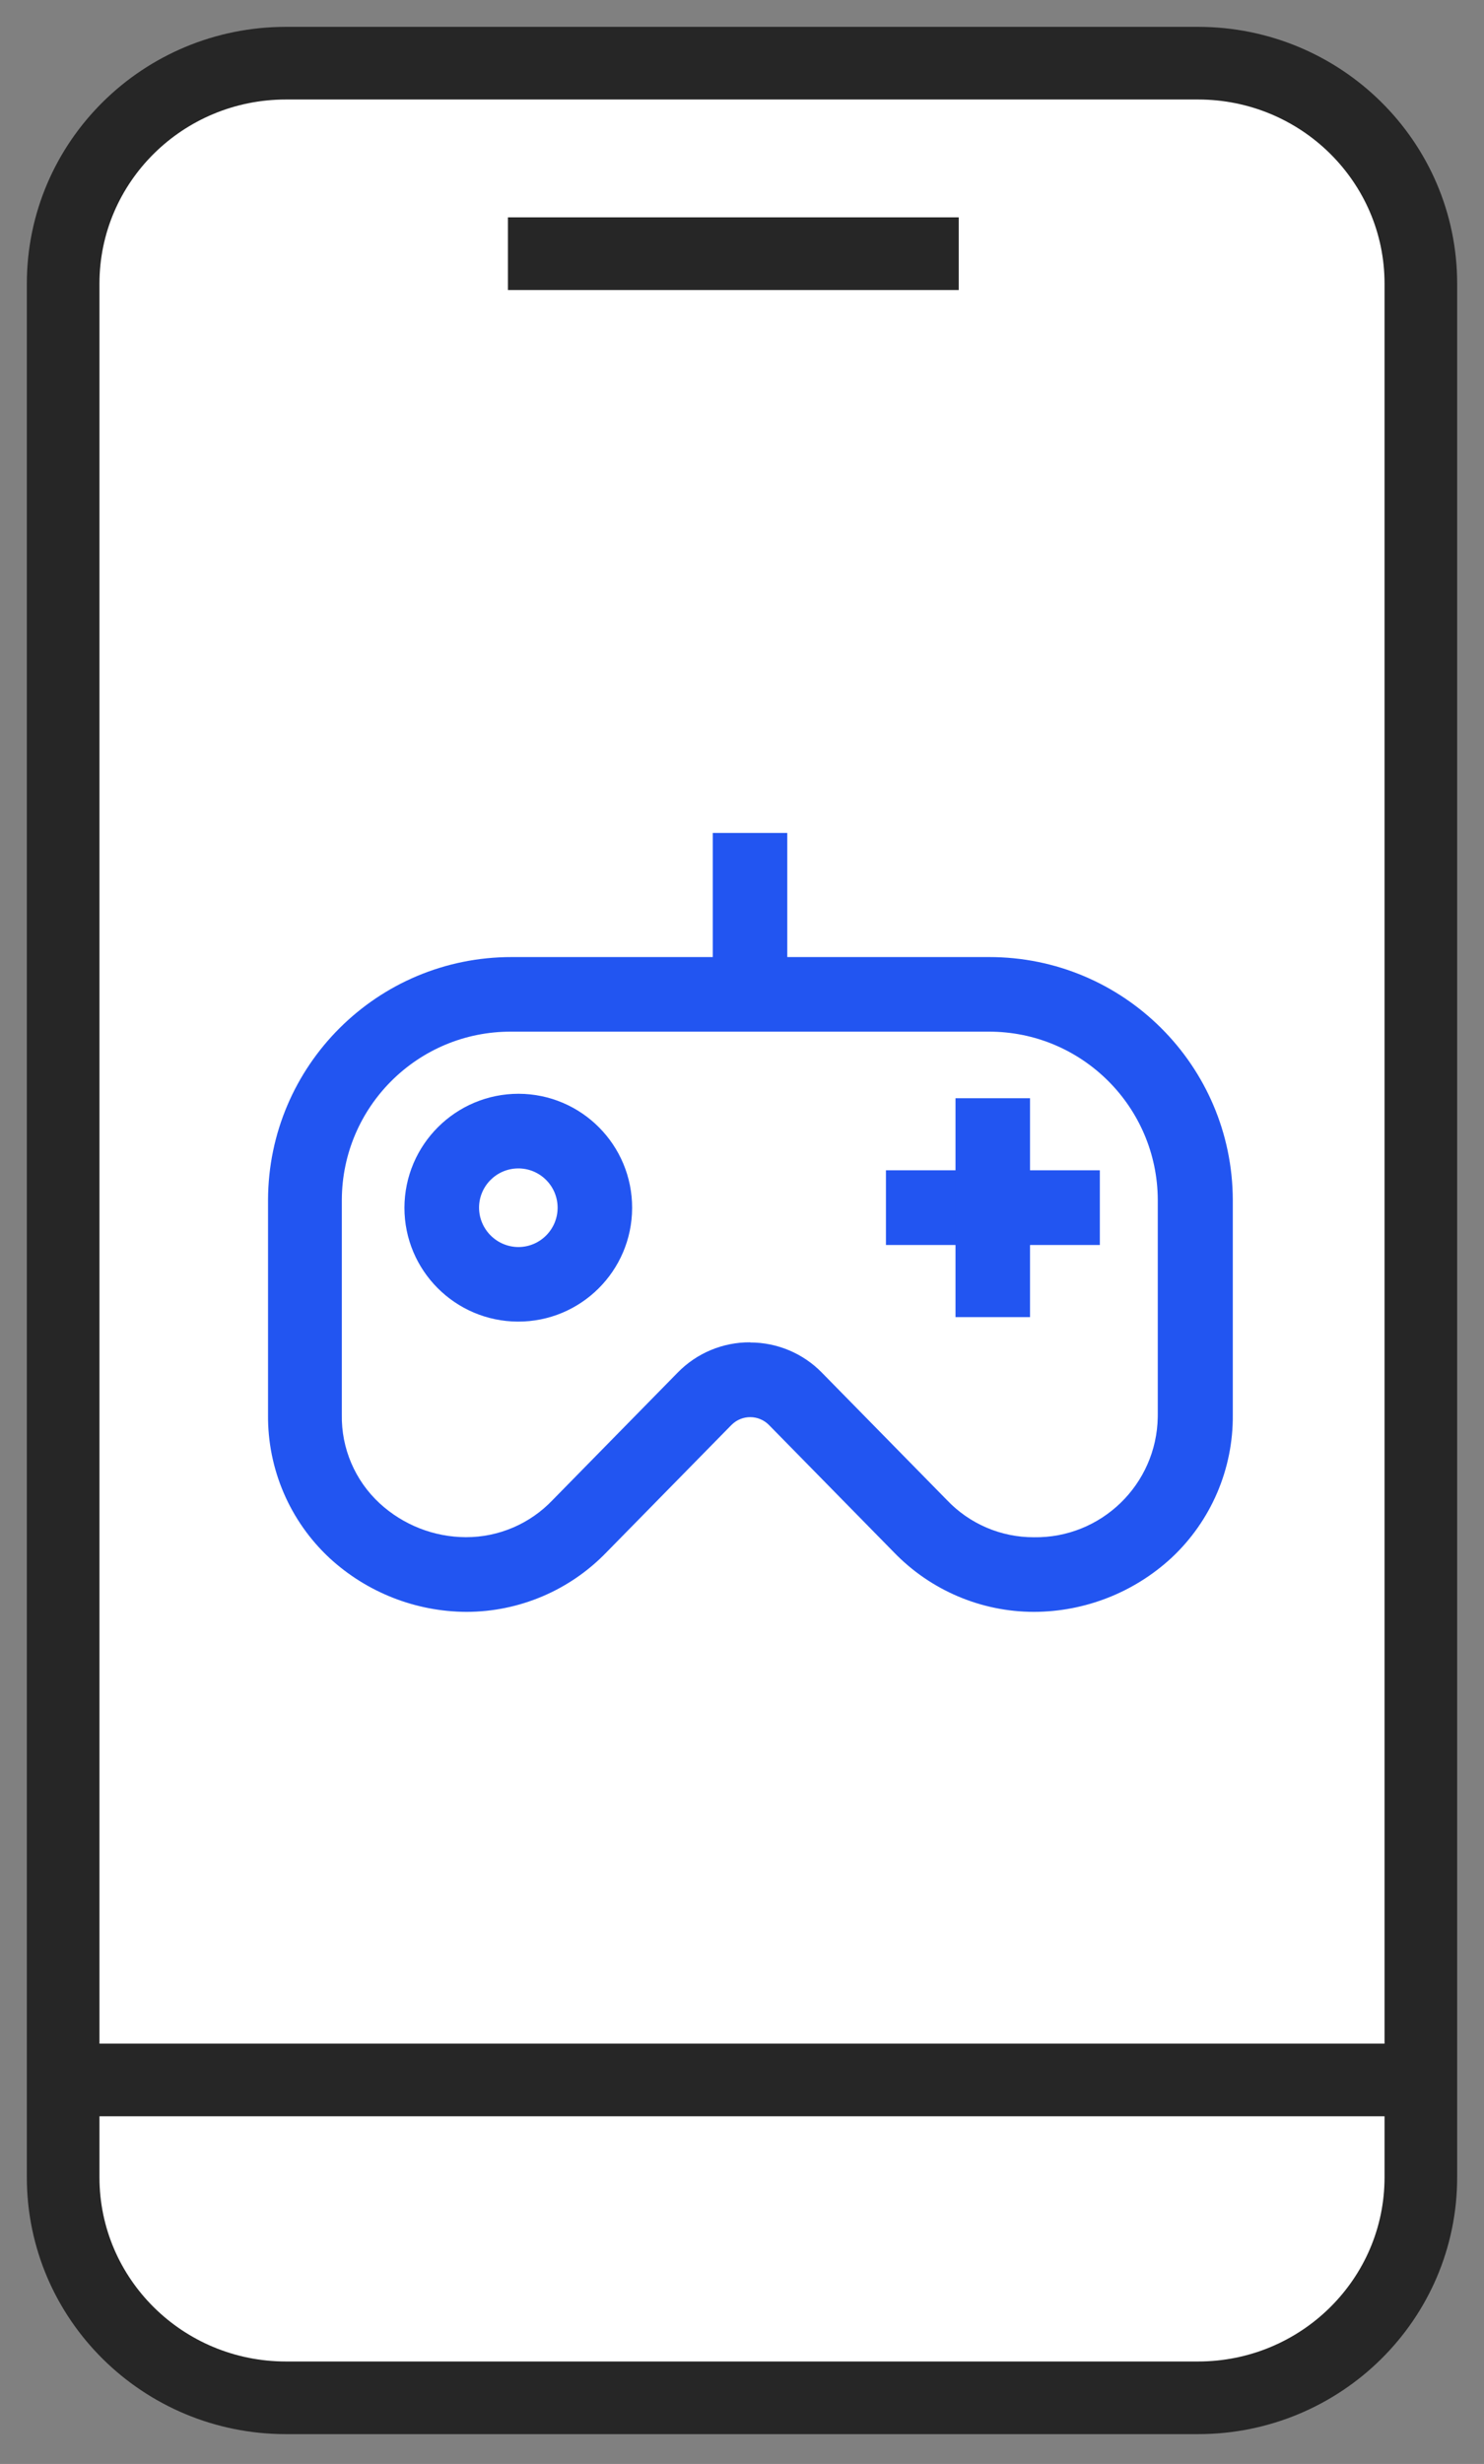
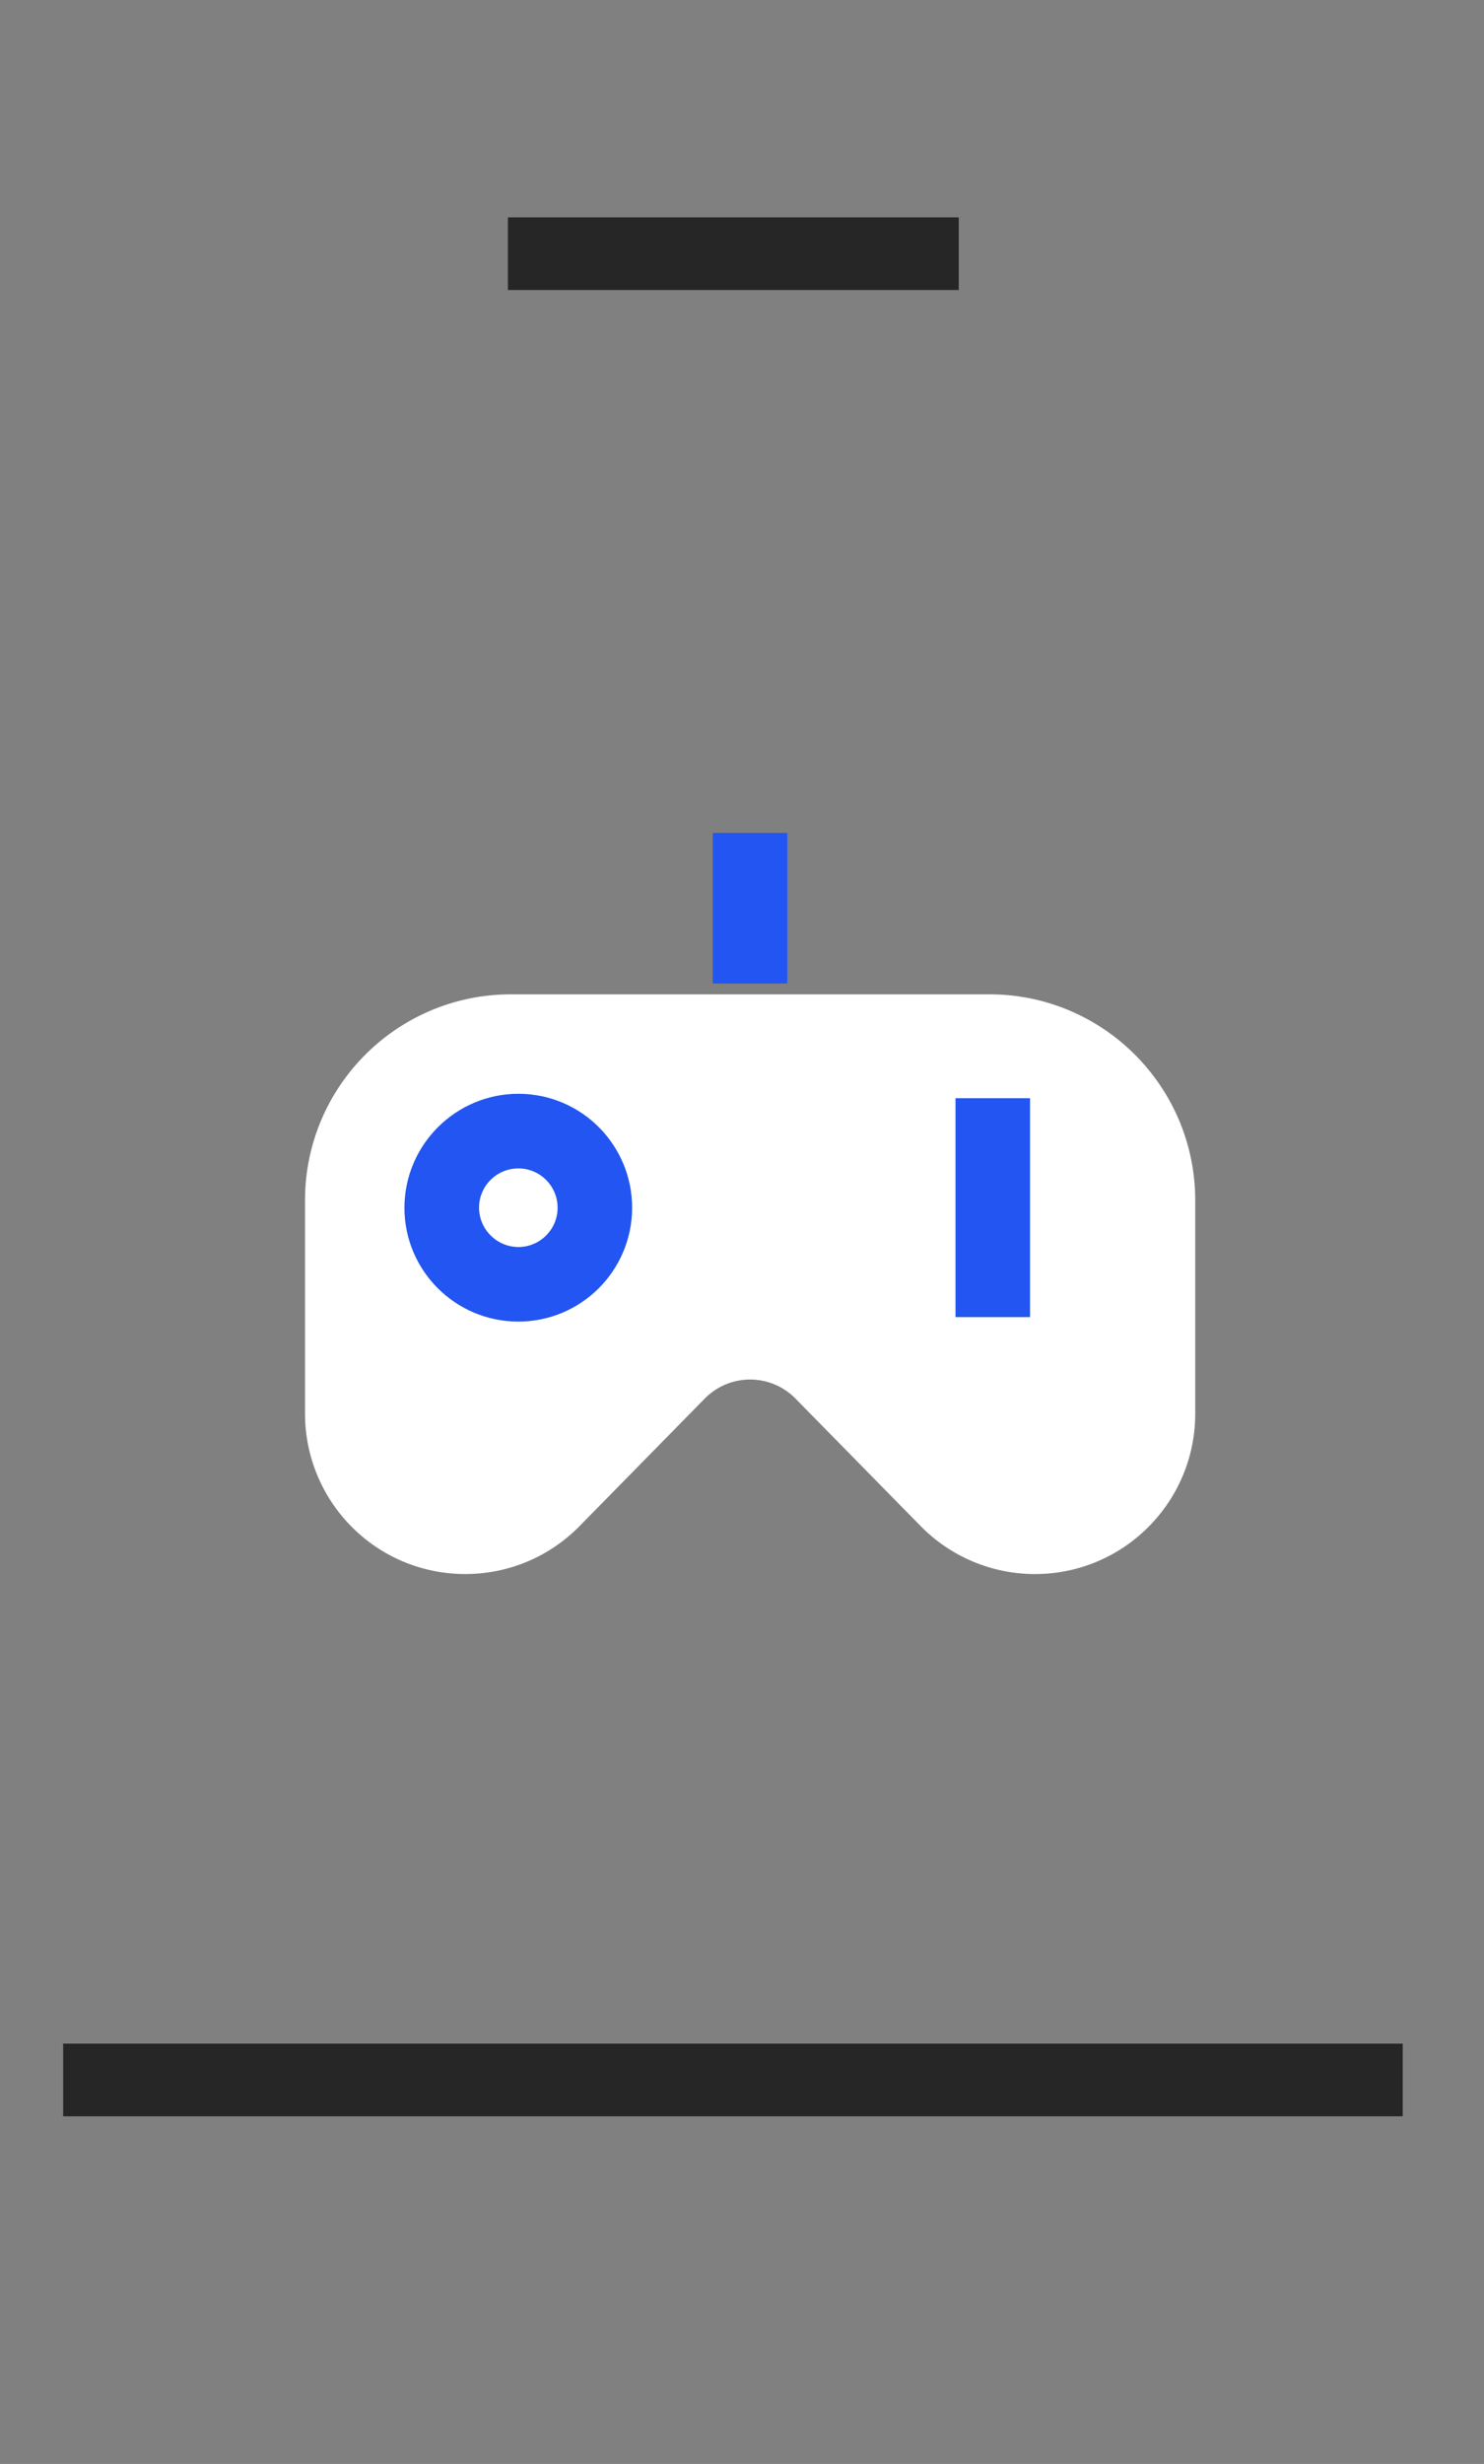
<svg xmlns="http://www.w3.org/2000/svg" width="47" height="78" viewBox="0 0 47 78" fill="none">
  <rect x="0" y="0" width="47" height="78" fill="#808080" stroke="none" />
-   <path d="M37.943 2H9.057C5.16 2 2 5.125 2 8.979V68.927C2 72.781 5.16 75.906 9.057 75.906H37.943C41.84 75.906 45 72.781 45 68.927V8.979C45 5.125 41.84 2 37.943 2Z" fill="white" stroke="#262626" stroke-width="2.3" stroke-miterlimit="10" />
  <path d="M2 65.844H44.426" stroke="#262626" stroke-width="2.3" stroke-miterlimit="10" />
  <g clip-path="url(#clip0_8689_33633)">
    <path d="M29.153 48.305L25.194 44.274C24.414 43.48 23.138 43.469 22.344 44.25C22.336 44.258 22.328 44.266 22.32 44.274L18.361 48.305C16.399 50.308 13.186 50.34 11.183 48.378C10.215 47.429 9.667 46.133 9.66 44.778V37.974C9.674 34.376 12.598 31.468 16.196 31.477H31.318C34.916 31.468 37.84 34.376 37.854 37.974V44.778C37.84 47.581 35.557 49.842 32.754 49.829C31.398 49.822 30.101 49.274 29.153 48.305Z" fill="white" />
-     <path d="M32.745 51.026C31.073 51.024 29.474 50.344 28.312 49.141L24.354 45.11C24.03 44.782 23.502 44.778 23.174 45.102C23.171 45.104 23.168 45.107 23.165 45.11L19.207 49.141C18.046 50.344 16.446 51.024 14.774 51.026C13.167 51.019 11.62 50.412 10.438 49.323C9.179 48.152 8.472 46.505 8.489 44.785V37.983C8.502 33.731 11.954 30.293 16.205 30.297H31.327C35.578 30.293 39.03 33.731 39.044 37.983V44.785C39.061 46.505 38.353 48.152 37.095 49.323C35.909 50.415 34.357 51.022 32.745 51.026ZM23.758 42.498C24.614 42.497 25.434 42.842 26.032 43.455L29.99 47.486C30.705 48.24 31.7 48.666 32.739 48.664C34.873 48.699 36.632 46.997 36.667 44.862C36.667 44.836 36.668 44.811 36.668 44.785V37.983C36.656 35.033 34.257 32.65 31.308 32.658H16.186C13.236 32.65 10.837 35.033 10.826 37.983V44.785C10.807 45.849 11.244 46.871 12.026 47.592C12.771 48.276 13.744 48.658 14.755 48.662C15.794 48.664 16.788 48.238 17.503 47.485L21.461 43.453C22.064 42.834 22.894 42.487 23.758 42.493V42.498Z" fill="#2255F1" />
    <path d="M16.425 40.655C17.77 40.655 18.861 39.569 18.861 38.23C18.861 36.89 17.77 35.805 16.425 35.805C15.079 35.805 13.988 36.89 13.988 38.23C13.988 39.569 15.079 40.655 16.425 40.655Z" fill="white" />
    <path d="M16.427 34.625C18.419 34.632 20.027 36.252 20.02 38.244C20.013 40.235 18.393 41.844 16.401 41.837C14.416 41.829 12.809 40.218 12.809 38.233C12.814 36.238 14.433 34.624 16.427 34.625ZM16.427 39.477C17.114 39.47 17.666 38.908 17.66 38.221C17.654 37.534 17.092 36.982 16.405 36.988C15.722 36.995 15.172 37.55 15.172 38.232C15.176 38.922 15.738 39.478 16.427 39.477Z" fill="#2255F1" />
-     <path d="M34.833 39.412H28.059V37.047H34.833V39.412Z" fill="#2255F1" />
    <path d="M32.622 41.695H30.262V34.766H32.622V41.695Z" fill="#2255F1" />
    <path d="M24.934 31.134H22.574V26.367H24.934V31.134Z" fill="#2255F1" />
  </g>
  <path d="M16.086 8.031H30.365" stroke="#262626" stroke-width="2.3" stroke-miterlimit="10" />
  <defs>
    <clipPath id="clip0_8689_33633">
      <rect width="30.556" height="24.658" fill="white" transform="translate(8.488 26.367)" />
    </clipPath>
  </defs>
</svg>